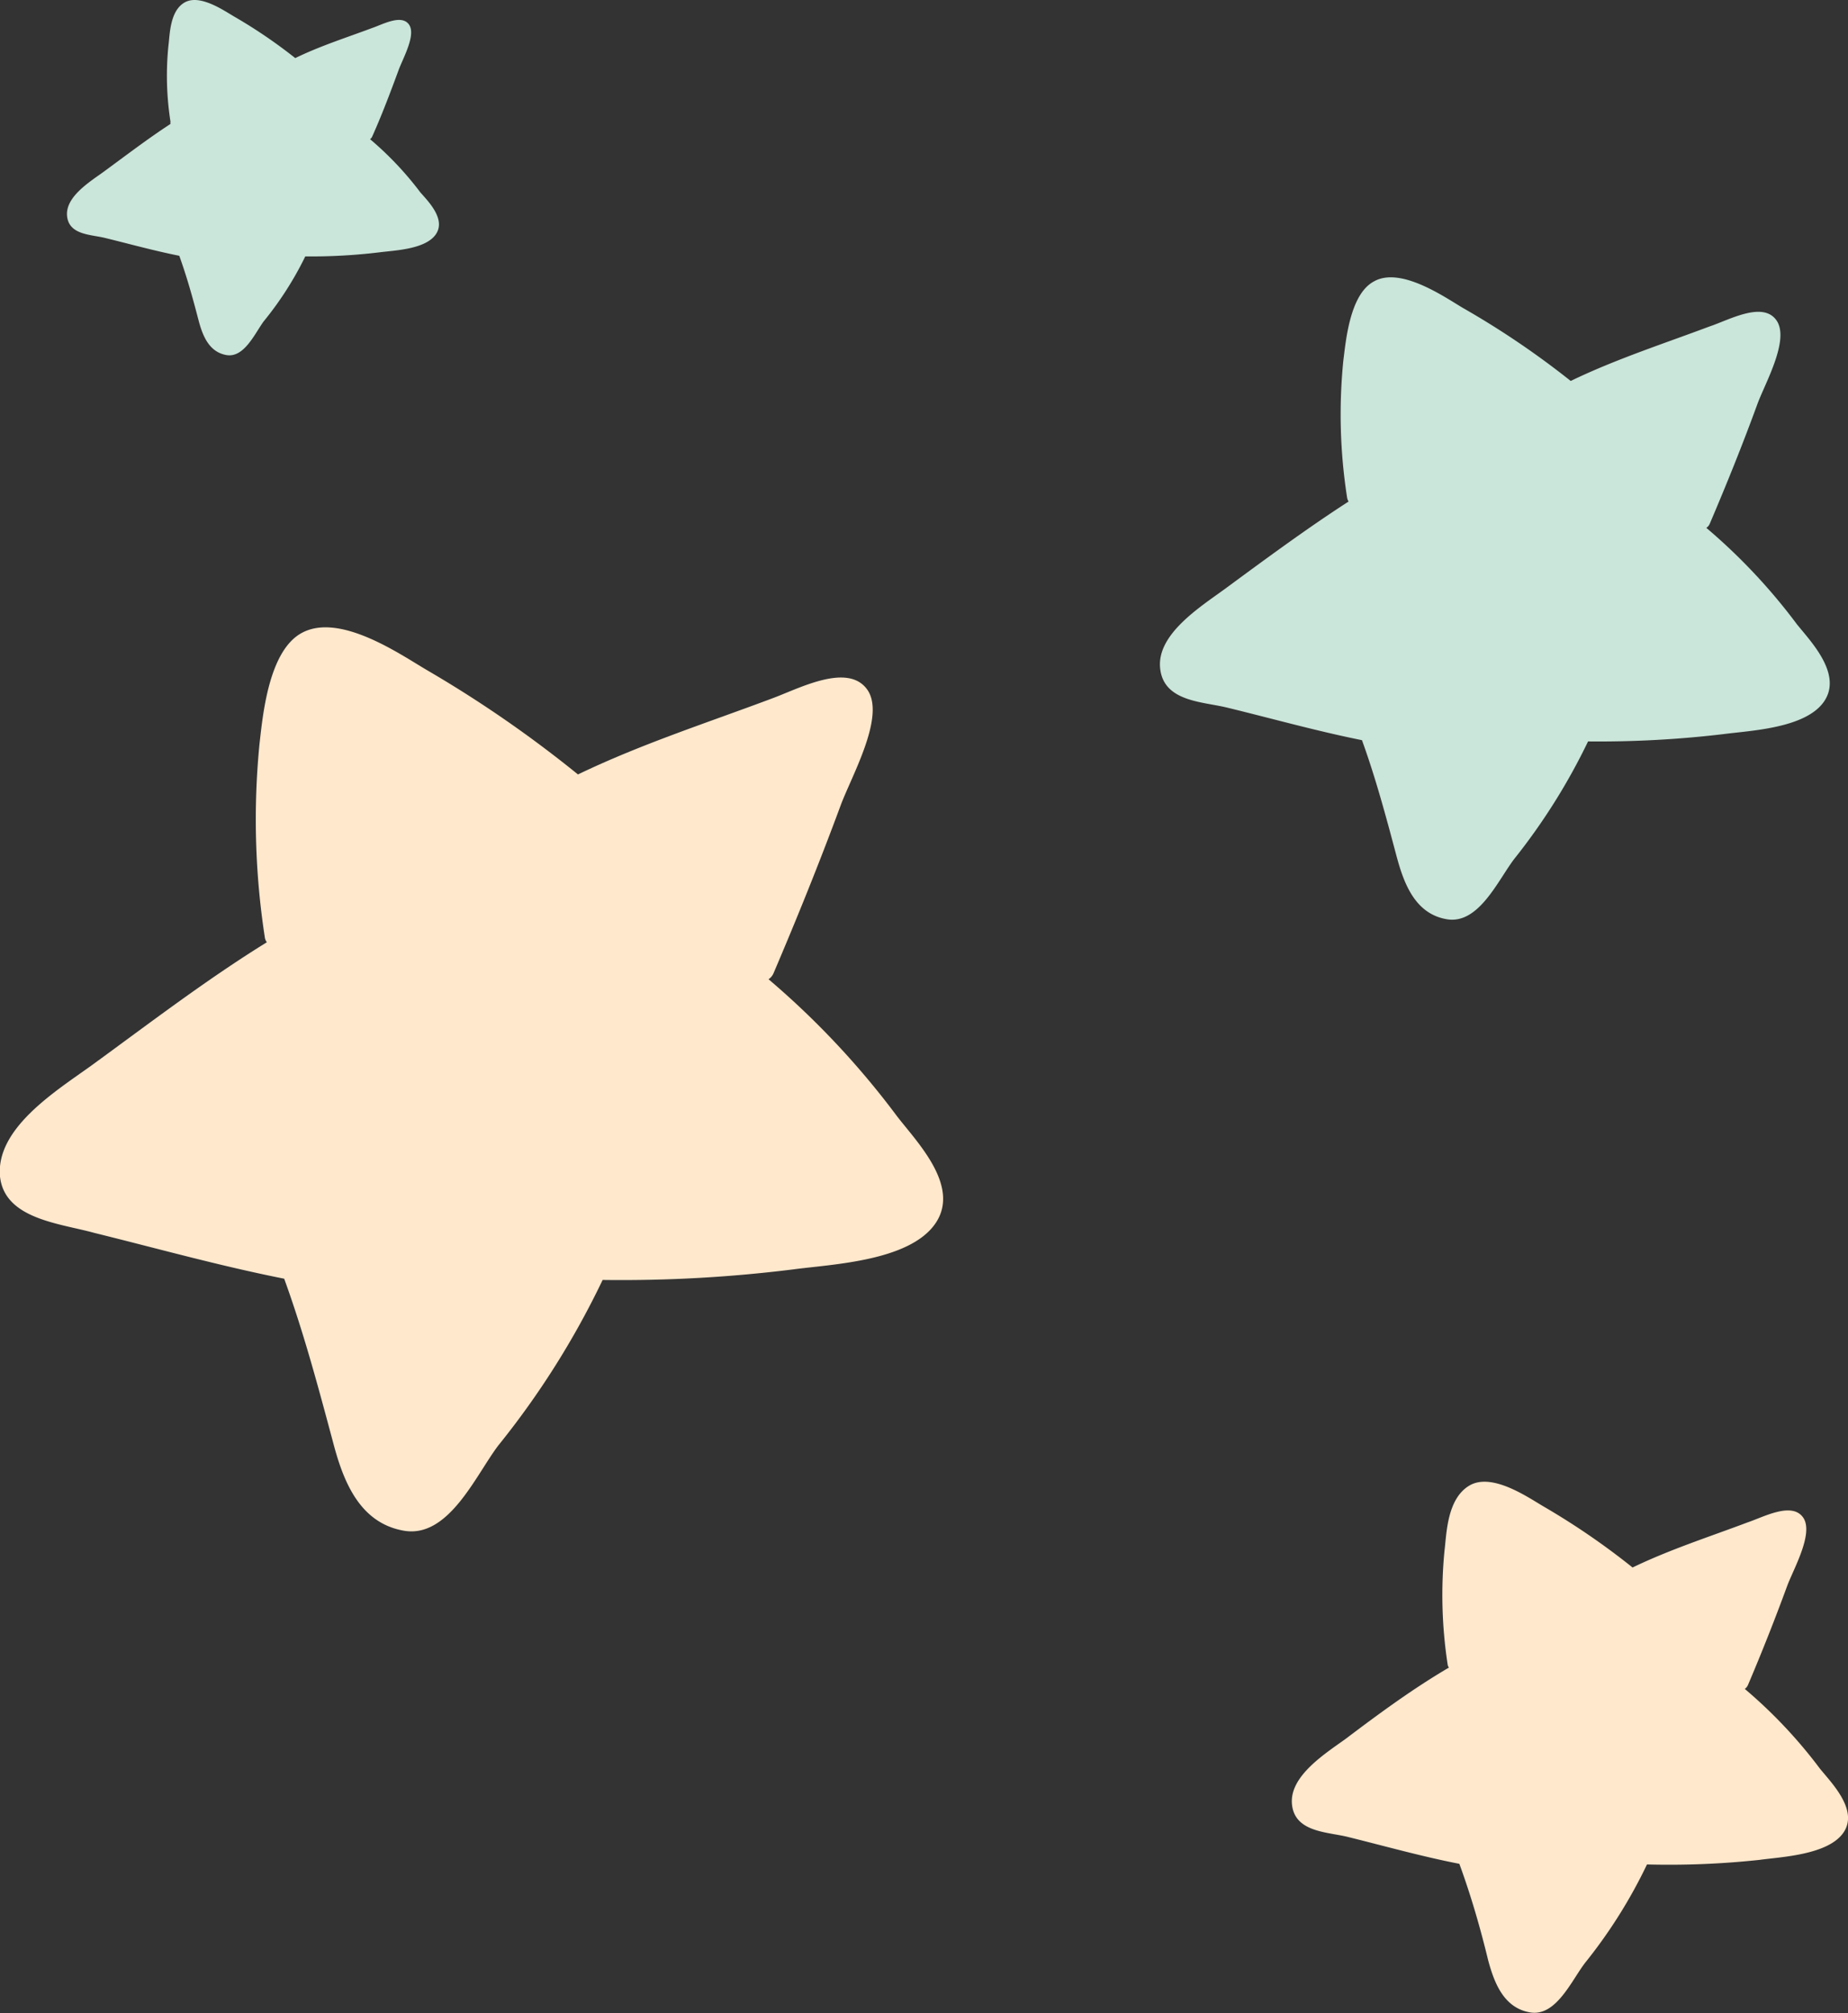
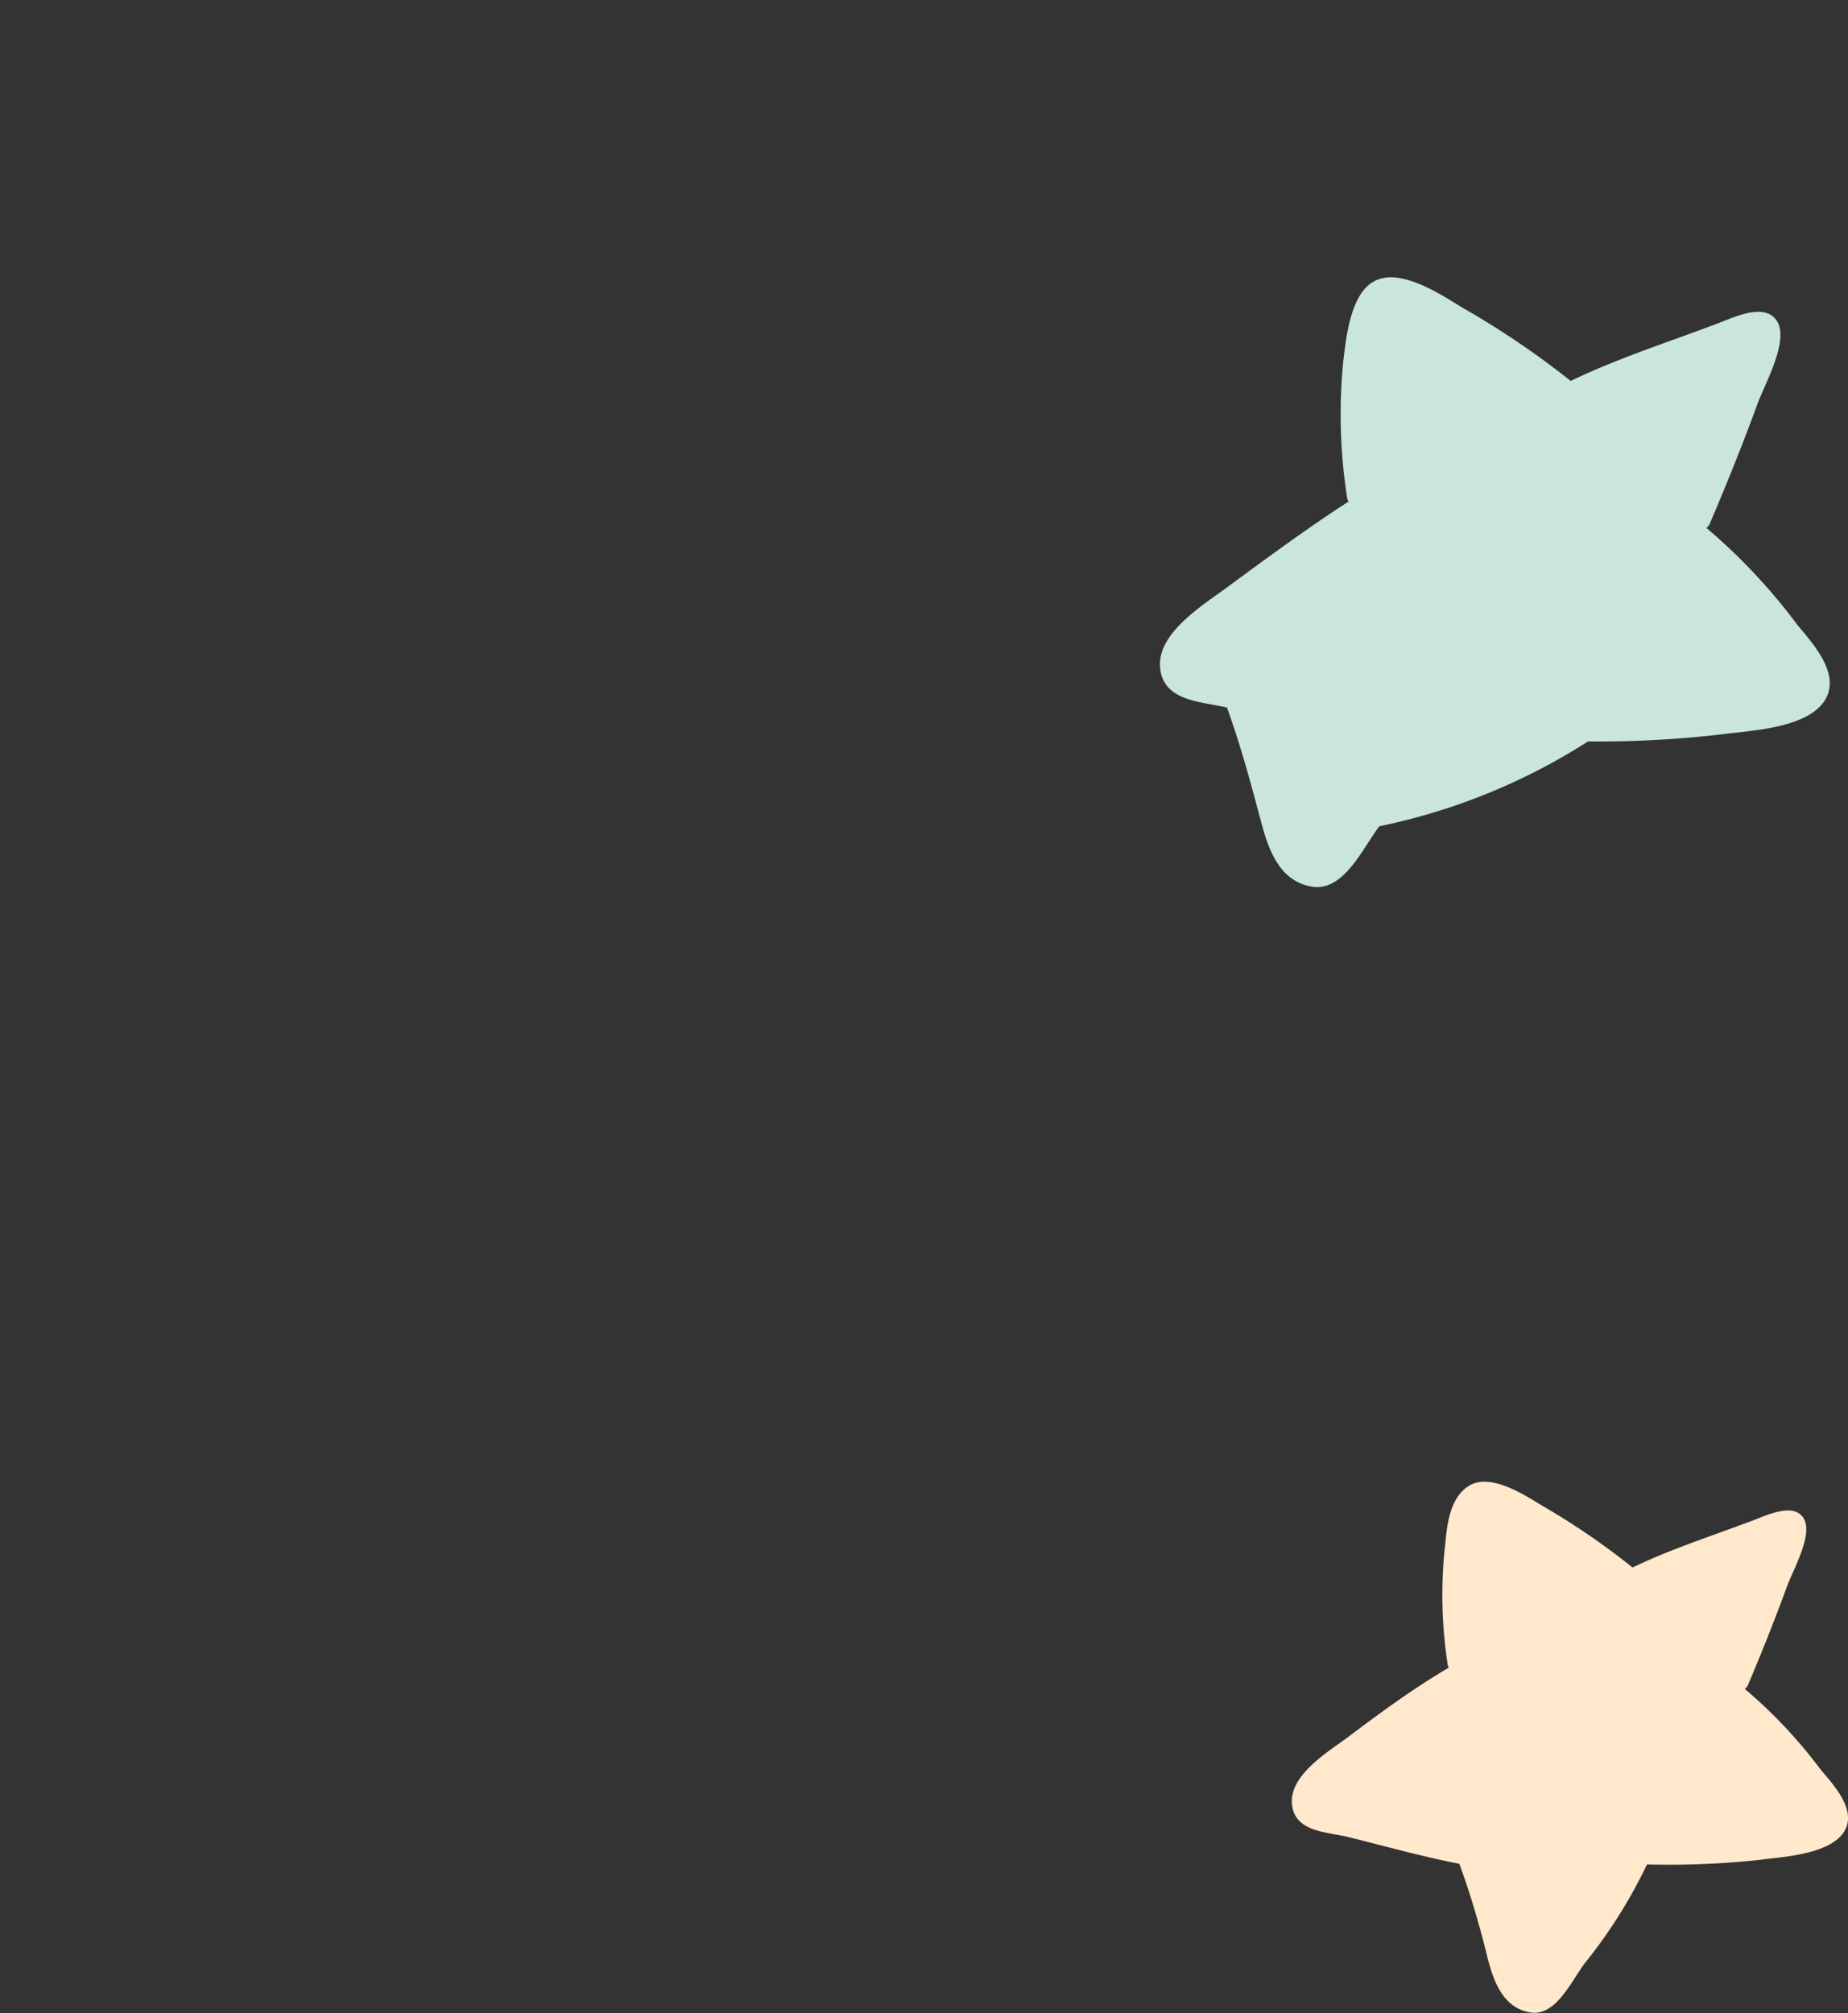
<svg xmlns="http://www.w3.org/2000/svg" viewBox="0 0 88.44 96.33">
  <rect x="0" y="0" width="88.44" height="96.33" fill="#333333" stroke="none" />
  <g id="Слой_2" data-name="Слой 2">
    <g id="Слой_1-2" data-name="Слой 1">
-       <path d="M58.72,33.86c2.14.52,4.27,1.12,6.46,1.56h0c.66,1.82,1.16,3.69,1.66,5.57.35,1.3.89,2.75,2.41,3s2.44-1.87,3.22-2.89A29.63,29.63,0,0,0,76,35.48a50.55,50.55,0,0,0,6.48-.35c1.27-.17,3.94-.27,4.82-1.57S86.66,30.7,86,29.88a27.93,27.93,0,0,0-4.34-4.62.45.45,0,0,0,.17-.21c.81-1.9,1.58-3.81,2.28-5.73.37-1,1.56-3.08.9-4s-2.28,0-3.19.3c-2.21.83-4.5,1.57-6.65,2.61a0,0,0,0,0,0,0A40.87,40.87,0,0,0,70,14.73c-.89-.53-3-2-4.27-1.25-1.13.63-1.32,2.82-1.44,3.76a25.79,25.79,0,0,0,.18,6.58.48.48,0,0,0,.07.18c-2,1.29-4,2.77-5.93,4.19-1.21.88-3.25,2.17-3.09,3.78S57.53,33.57,58.72,33.86Z" style="fill:#cae5da" />
-       <path d="M4.52,59c3,.74,6,1.58,9.08,2.19h0v0c.93,2.56,1.63,5.18,2.34,7.83.48,1.83,1.25,3.86,3.39,4.23s3.43-2.64,4.51-4.07a40.27,40.27,0,0,0,5-7.93A66.47,66.47,0,0,0,38,60.74c1.78-.24,5.53-.38,6.77-2.2s-1-4-1.89-5.19a39.87,39.87,0,0,0-6.1-6.49.65.65,0,0,0,.24-.29c1.14-2.67,2.22-5.35,3.2-8,.52-1.42,2.2-4.33,1.27-5.59s-3.2-.06-4.48.42c-3.11,1.17-6.32,2.2-9.35,3.66l0,0a57.19,57.19,0,0,0-7.24-5c-1.26-.74-4.18-2.78-6-1.76-1.58.88-1.85,4-2,5.29a37,37,0,0,0,.25,9.24.51.51,0,0,0,.1.26C9.83,46.91,7.11,49,4.36,51,2.66,52.22-.21,54,0,56.3.22,58.34,2.86,58.54,4.52,59Z" style="fill:#ffe8cc" />
+       <path d="M58.72,33.86h0c.66,1.82,1.16,3.69,1.66,5.57.35,1.3.89,2.75,2.41,3s2.44-1.87,3.22-2.89A29.63,29.63,0,0,0,76,35.48a50.55,50.55,0,0,0,6.48-.35c1.27-.17,3.94-.27,4.82-1.57S86.66,30.7,86,29.88a27.93,27.93,0,0,0-4.34-4.62.45.45,0,0,0,.17-.21c.81-1.9,1.58-3.81,2.28-5.73.37-1,1.56-3.08.9-4s-2.28,0-3.19.3c-2.21.83-4.5,1.57-6.65,2.61a0,0,0,0,0,0,0A40.87,40.87,0,0,0,70,14.73c-.89-.53-3-2-4.27-1.25-1.13.63-1.32,2.82-1.44,3.76a25.79,25.79,0,0,0,.18,6.58.48.48,0,0,0,.07.18c-2,1.29-4,2.77-5.93,4.19-1.21.88-3.25,2.17-3.09,3.78S57.53,33.57,58.72,33.86Z" style="fill:#cae5da" />
      <path d="M64.49,87.9c1.78.44,3.55.94,5.35,1.29h0c.55,1.5,1,3.05,1.38,4.62.29,1.07.74,2.27,2,2.49s2-1.56,2.66-2.4a24,24,0,0,0,2.94-4.68A40.58,40.58,0,0,0,84.22,89c1-.14,3.26-.23,4-1.3s-.56-2.37-1.12-3.06a23.25,23.25,0,0,0-3.6-3.82.45.45,0,0,0,.15-.18q1-2.35,1.88-4.75c.31-.83,1.3-2.55.75-3.29s-1.89,0-2.64.25c-1.83.69-3.73,1.3-5.51,2.16h0a34.86,34.86,0,0,0-4.26-2.92c-.75-.44-2.47-1.64-3.55-1s-1.09,2.33-1.19,3.11a22,22,0,0,0,.15,5.45.3.3,0,0,0,.06.15C67.62,80.81,66,82,64.4,83.21c-1,.72-2.7,1.79-2.57,3.13S63.51,87.66,64.49,87.9Z" style="fill:#ffe8cc" />
-       <path d="M5,11.38c1.19.29,2.37.62,3.58.86h0c.36,1,.64,2,.92,3.08.19.72.49,1.52,1.33,1.67s1.35-1,1.78-1.6a16,16,0,0,0,2-3.12,27.19,27.19,0,0,0,3.59-.2c.7-.09,2.17-.14,2.66-.86s-.37-1.58-.74-2a15.73,15.73,0,0,0-2.41-2.55.29.29,0,0,0,.1-.12c.45-1,.87-2.11,1.26-3.17.2-.56.86-1.7.5-2.2s-1.26,0-1.76.17c-1.23.46-2.49.86-3.68,1.44h0A24.3,24.3,0,0,0,11.22.8C10.72.51,9.58-.29,8.85.11s-.72,1.56-.79,2.08a14.26,14.26,0,0,0,.1,3.64.18.18,0,0,0,0,.1C7.07,6.64,6,7.46,4.92,8.25c-.67.48-1.8,1.19-1.71,2.09S4.33,11.22,5,11.38Z" style="fill:#cae5da" />
    </g>
  </g>
</svg>